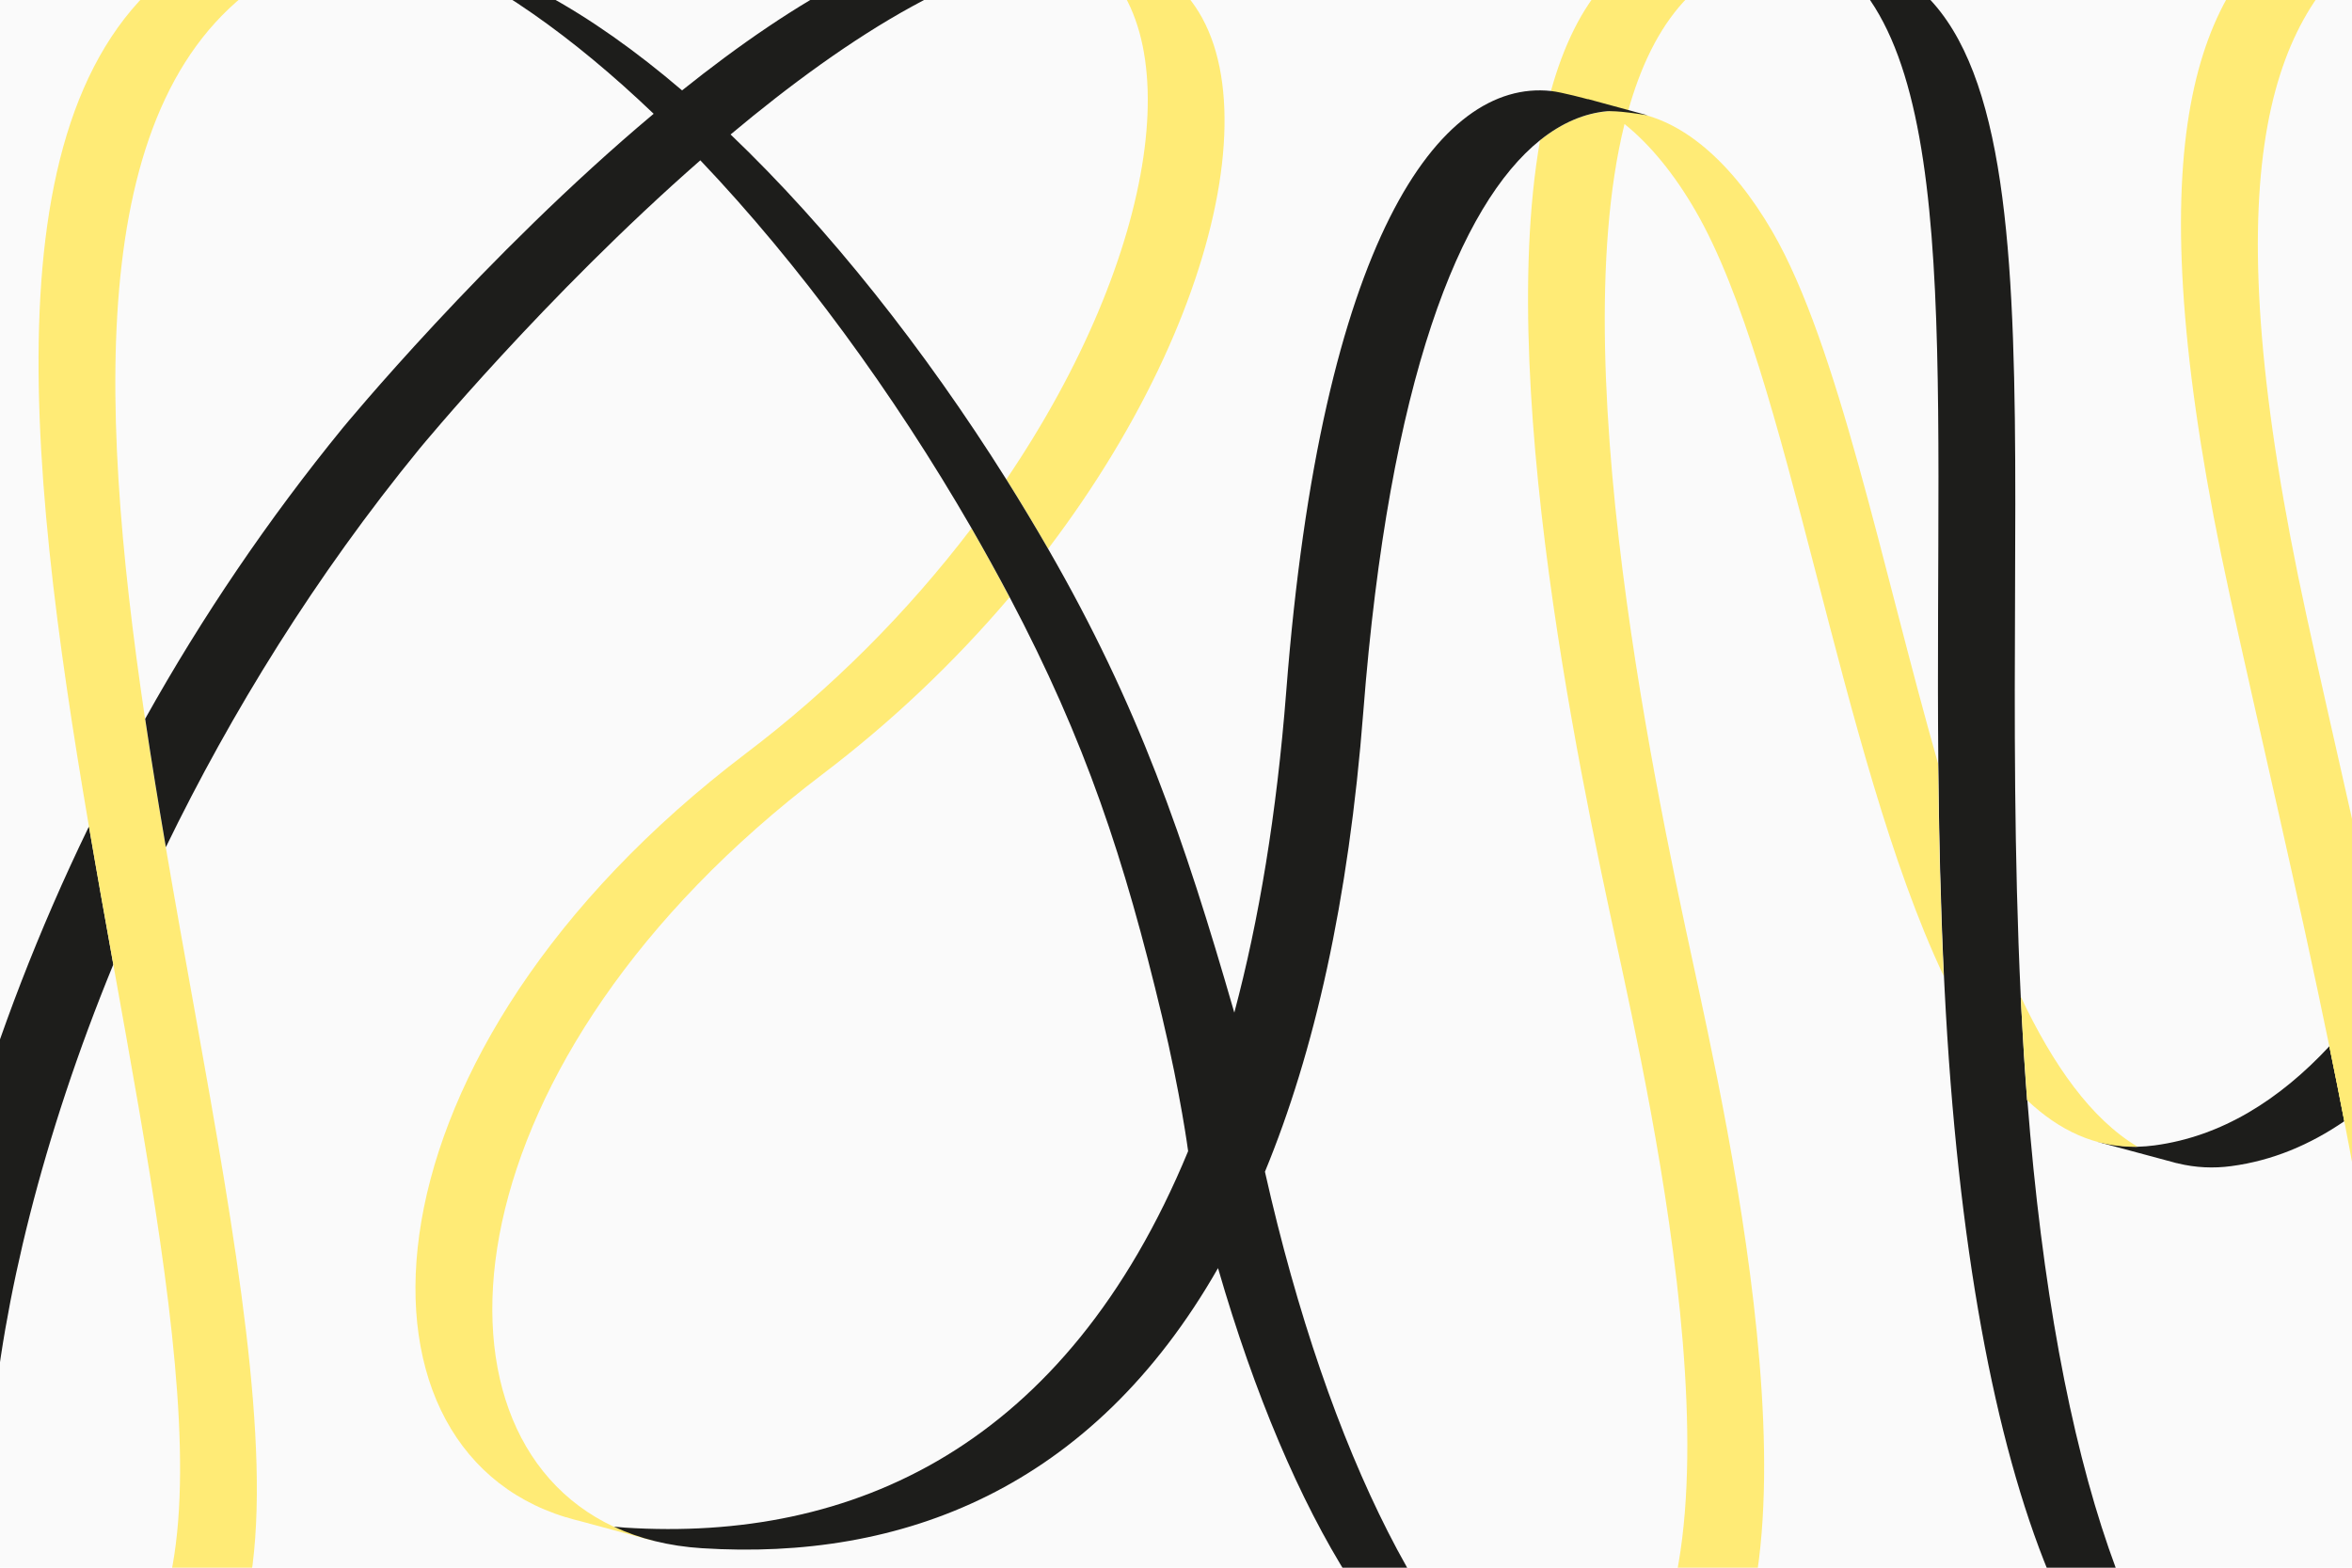
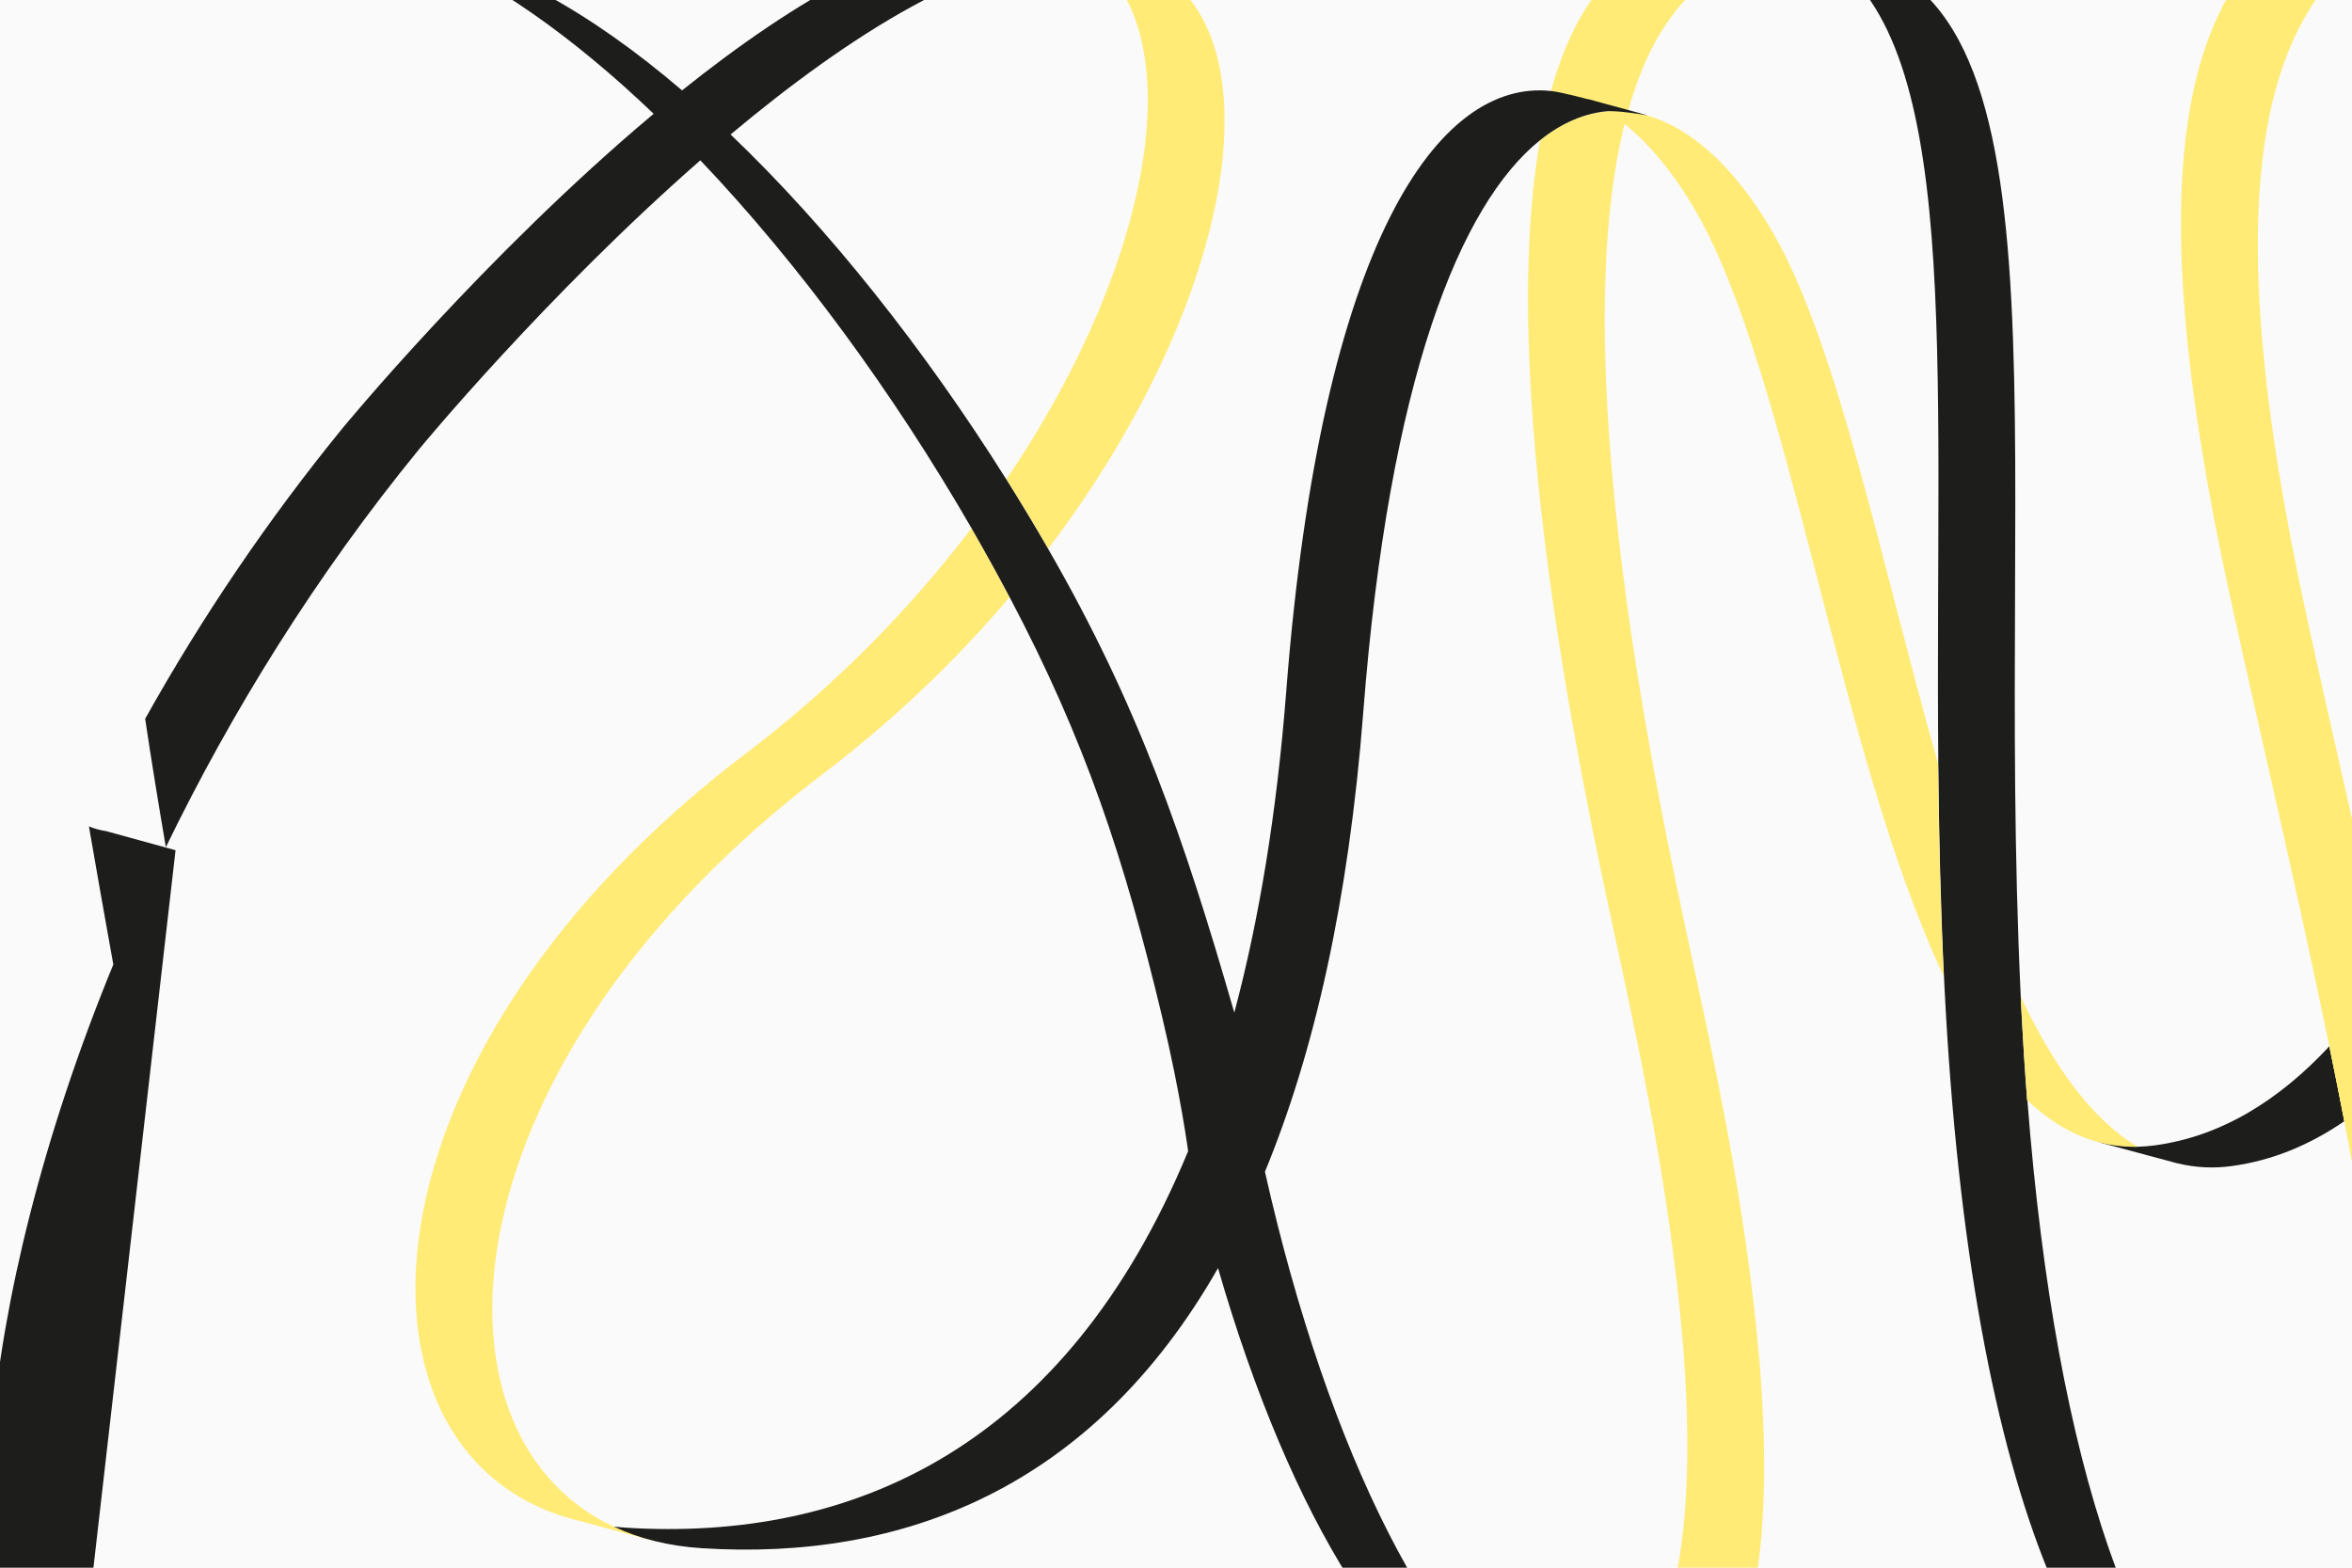
<svg xmlns="http://www.w3.org/2000/svg" id="Calque_1" version="1.1" viewBox="0 0 1920 1280">
  <defs>
    <style>
      .st0 {
        fill: #ffeb76;
      }

      .st1 {
        fill: #1d1d1b;
      }

      .st2 {
        fill: #fafafa;
      }
    </style>
  </defs>
  <g id="Calque_2">
    <rect class="st2" width="1920" height="1280" />
  </g>
  <g id="Calque_11" data-name="Calque_1">
    <path class="st1" d="M1654.8,898.3c-1.9-24-3.4-48.8-4.7-74.2-.2-3.5-.3-6.9-.5-10.3-22.1-465.4,51.5-844-164.7-853.2,118.1,67.6,94.4,329.9,97.4,662.9.5,56,1.8,114,4.6,173.4.2,3.4.3,6.9.5,10.3,21.2,420.3,122.2,640,250.3,635.1-90.2-54.5-159.1-239.5-182.7-544Z" />
    <path class="st1" d="M1295.6,1424.5l-66.5-17.9,32.5,3.8s19.8,10.5,34,14.1Z" />
    <path class="st1" d="M1810.9,1439.9l49.9,9.3-23.2-6.8-26.7-2.4Z" />
-     <path class="st1" d="M61.9,1405.7l-26.6-14.6c-72.3-66.2-58.9-320.9,57.2-603.6-6.7-37.2-13.4-74.9-19.9-112.7C-93.2,1016.6-110.8,1343.9-8.8,1386.2h.1c4.5,1.8,9.1,3.1,13.9,3.8l56.7,15.6Z" />
-     <path class="st1" d="M2135.2-36.1c-15.7-17.9-36.2-30.9-59.2-37.3h0c-1.5-.4-3-.8-4.6-1.2l-61.9-16.6,30.7,12.2c12.2,6.8,23,15.6,32.2,26.1,48.1,55.2,73,167.1,49.8,318.9-12.6,82.4-60.9,357.3-174.3,528.6,5.5,25.5,11,51.1,16.2,76.6,147-158,206.6-495.5,220.8-588.4,23.2-151.9-1.7-263.7-49.8-318.9Z" />
+     <path class="st1" d="M61.9,1405.7l-26.6-14.6c-72.3-66.2-58.9-320.9,57.2-603.6-6.7-37.2-13.4-74.9-19.9-112.7h.1c4.5,1.8,9.1,3.1,13.9,3.8l56.7,15.6Z" />
    <path class="st1" d="M1901.5,854.3c-40.6,43.6-87.9,73.6-142.7,80.9-4.6.6-9.2,1-13.8,1.1,0,0-8.9.7-32.8-4l62.1,16.7c1,.3,2,.6,3.1.8h.5c0,.1,0,.1,0,.1,14.3,3.5,29.1,4.2,43.7,2.2,33.5-4.5,64.1-17.4,92.2-36.7-3.9-20.3-8-40.7-12.2-61.2Z" />
    <path class="st1" d="M1294,1424.1l1.6.4-1.6-.4Z" />
    <path class="st1" d="M1810.9,1439.9l49.9,9.3-23.2-6.8-26.7-2.4Z" />
    <path class="st0" d="M1964.2,871.2c-5.3-25.5-10.7-51.1-16.2-76.6-13.8,21.2-29.4,41.2-46.5,59.8,4.2,20.5,8.3,40.8,12.2,61.1,18.4-12.9,35.3-27.7,50.5-44.2Z" />
    <path class="st0" d="M1654.8,898.3c26.2,24.8,55.8,38.8,90.2,38-37.9-22.6-68.9-66.5-95.4-122.5.2,3.4.3,6.9.5,10.3,1.3,25.4,2.9,50.2,4.7,74.2Z" />
    <polygon class="st0" points="296.2 -55.5 364 -37.4 337.4 -42.5 296.2 -55.5" />
    <polygon class="st0" points="933.9 -29.2 853.8 -51.8 885.3 -38.6 933.9 -29.2" />
    <polygon class="st0" points="1454 -51.8 1519.5 -34.2 1484.9 -39.5 1454 -51.8" />
    <path class="st0" d="M1933.8-46.3c27.7-21.4,67.4-34.3,106.6-32.8-53.8-30.1-126.2-17.4-169.3,15.9-81.9,63.3-128.8,192.2-50.9,549.1,24.2,110.8,55.1,240.8,81.3,368.4,4.2,20.5,8.3,40.8,12.2,61.1,46.5,240,69.5,458.3-9.6,505.4-22.8,13.6-45,20.7-66.5,21.5,45.9,17.3,95.5,16.1,129.2-9.7,79.5-60.8,51.5-298.4-2.6-561.4-5.3-25.5-10.7-51.1-16.2-76.6-22.1-102.1-45.8-203.1-65.1-291.7-77.8-356.8-31-485.8,50.9-549.1Z" />
    <path class="st0" d="M1326.2,101.3h0c21,16.9,40.7,41,58,71,76.6,132.3,116.4,442.7,202.5,624.6-2.8-59.4-4.1-117.4-4.6-173.4-46.1-161.9-81.6-341.8-135.2-434.3-33.3-57.4-75.1-93.4-118.1-98h0c-2.8-.3-5.6-.5-8.4-.5h-2.3c-2.1,0-4.3.1-6.4.3h0c-18.4,1.6-36.7,9.2-54.5,23.5-37.7,214.3,43.6,567.8,67.6,680.1,34.7,161.9,117.6,565.1-42.1,612.1-6.9,2-13.9,3.3-21.1,3.7,28,16.4,56.3,21.3,83.8,13.2,159.7-47.1,76.8-450.2,42.1-612.1-25.2-117.7-113.3-500.4-61.4-710.1Z" />
-     <path class="st0" d="M364-37.4l-50.2-13.4c-5.9-1.8-11.8-3.3-17.6-4.7h0c-47.8-11-92.7-7-132.2,15.9C-11.7,62.4,20.7,370.5,72.6,674.8c6.4,37.7,13.2,75.4,19.9,112.7,56.2,312.8,108.2,593.2-57.2,603.5,9.9,9.3,22.6,15.1,36.2,16.3,219.4,20.4,127.1-344.8,63.8-715.7-6-35-11.7-70.1-16.9-104.8C78.7,319.2,71.2,67.5,226.7-22.7c33.6-19.5,71-25.3,110.8-19.9h0l26.5,5.2Z" />
    <path class="st0" d="M933.9-29.2h0c-8.7-3.7-17.9-6.3-27.2-7.7l-52.9-15,31.5,13.2c88.1,56.4,61.4,245.4-63.8,430.1,11.8,18.7,23.1,37.6,34.1,56.7,156.3-205.9,190.1-429.4,78.2-477.4Z" />
    <path class="st0" d="M793,431.4c-52.7,69.2-114.5,131-183.9,183.6-321.5,244-336.3,566.2-147.2,623.8h0,.3c3.8,1.2,7.6,2.3,11.5,3.2l61.6,16.6-34.4-12.1c-163.5-76.7-136.4-381.5,171-614.7,55.8-42.4,106.8-90.7,152.2-144.1-9.9-18.9-20.3-37.6-31-56.3Z" />
    <path class="st0" d="M1311.7,91c5.7-.5,11.5-.5,17.2.2,20.3-73.1,59-123,125.5-129.6,10.1-1,20.3-1.4,30.4-1l34.6,5.2-64-17.2-1.1-.3h-.3c-18.1-4.7-38.8-6-62.4-3.7-66.5,6.6-105.2,56.5-125.5,129.6" />
    <path class="st1" d="M1296.1,81s-21.3-5.8-29.9-6.7h0c-91.4-9.9-187.6,121.9-216.2,490.1-7.8,100.1-22.3,187.1-42.4,262.4-41.2-142.9-78.3-250.8-151.9-378.5-2.5,3.3-5.1,6.6-7.6,9.9,2.6-3.3,5.1-6.6,7.6-9.9-11-19.1-22.4-38-34.1-56.7-3.2,4.7-6.5,9.4-9.8,14.2,3.3-4.7,6.6-9.4,9.8-14.2-66.8-106.3-145-205.2-225.2-281.8,96.3-80.7,203.3-149.1,289-148.4-15.7-10.1-35.1-15.9-58.3-16.8-79.7-2.9-178.6,55.8-270.3,129.2C481.7,9.6,406-33.2,337.4-42.5c63.4,24.8,130.5,72.6,196.2,135.4-137.9,115.6-253.8,256.5-253.8,256.5-60.6,74.3-114.6,153.8-161.3,237.5,5.2,34.8,10.9,69.8,16.9,104.8,53.4-110,122.1-221.5,207.2-325.5,0,0,102.4-124.4,229.1-235.3,80.7,84.8,157.7,190.1,221.4,300.4,2.5-3.3,5-6.6,7.4-9.9-2.4,3.3-4.9,6.6-7.4,9.9,10.7,18.6,21.1,37.4,31.1,56.3h0c62.1,117.7,93.7,213.9,124.4,342.3,15.3,64.1,21.3,110,21.3,110-100,242-274.3,319.2-459.6,307.4-3.1-.2-6.2-.5-9.2-.8,20.9,9.8,44.9,15.9,71.9,17.6,163.5,10.4,318.4-48.5,421.3-228.7,59.7,206.6,148,346.5,235,371.1h.2l1.1.3,63.6,17.1c-14-3.9-32.4-13.7-32.4-13.7h0c-89.7-52.3-177-221.1-229.2-453.5,40.1-97.1,68.3-220.6,80.3-375.6,21.1-271.4,79-414.4,144.5-466.8h0c17.8-14.2,36.2-21.8,54.5-23.5,0,0,8.4-.8,33.3,3.4l-48.9-13.3Z" />
    <path class="st1" d="M2994.3,1266.9c14.8,9.3,30.1,15,45.5,16.7,3.5-12.7,6.5-26.2,9-40.1-17.8,14.2-36.1,21.8-54.5,23.5Z" />
    <path class="st1" d="M2723.8,734.4c-.5-56-1.8-114-4.6-173.4-.2-3.4-.3-6.9-.5-10.3-21.2-420.3-122.1-640-250.3-635.1,90.3,54.5,159.2,239.5,182.8,544,1.9,24,3.4,48.7,4.7,74.2.2,3.4.3,6.9.5,10.3,22.1,465.3-51.4,844,164.7,853.2-118.1-67.6-94.4-329.9-97.4-662.9Z" />
    <path class="st1" d="M3010.4-66.6l66.5,17.9-32.5-3.8s-19.8-10.5-34-14.1Z" />
    <path class="st1" d="M2495.1-82l-49.9-9.3,23.2,6.8,26.7,2.4Z" />
    <path class="st1" d="M4314.8-28.3h-.1c-4.5-1.8-9.1-3.1-13.9-3.8l-56.7-15.7,26.6,14.7c72.3,66.1,58.9,320.8-57.2,603.5,6.7,37.2,13.4,74.9,19.9,112.7,165.8-341.7,183.4-669.2,81.4-711.4Z" />
    <path class="st1" d="M2296.4,1449.2l-30.7-12.2c-12.1-6.8-23-15.6-32.1-26.1-48.1-55.2-73-167.1-49.8-318.9,12.6-82.4,60.9-357.3,174.3-528.6-5.5-25.5-11-51.1-16.2-76.6-147,158-206.6,495.5-220.8,588.4-23.2,151.8,1.7,263.6,49.8,318.9,15.7,17.9,36.2,30.9,59.2,37.3h0c1.5.4,3,.8,4.6,1.2l61.8,16.6Z" />
    <path class="st1" d="M2531.7,408.9c-1-.3-2.1-.6-3.1-.8h-.5c0-.1.1-.1.1-.1-14.3-3.5-29.1-4.2-43.7-2.2-33.5,4.5-64.1,17.4-92.2,36.7,3.9,20.2,8,40.6,12.2,61.1,40.6-43.6,87.9-73.6,142.7-80.9,4.6-.6,9.2-1,13.8-1.1,0,0,8.9-.7,32.8,4l-62.1-16.6Z" />
    <path class="st1" d="M3010.4-66.6l66.5,17.9-32.5-3.8s-19.8-10.5-34-14.1Z" />
    <path class="st1" d="M2495.1-82l-49.9-9.3,23.2,6.8,26.7,2.4Z" />
    <path class="st0" d="M2341.8,486.7c5.2,25.5,10.7,51.1,16.2,76.6,13.9-21.2,29.4-41.2,46.5-59.8-4.2-20.5-8.3-40.8-12.2-61.1-18.4,12.9-35.3,27.7-50.5,44.2Z" />
    <path class="st0" d="M2994.3,1266.9c-5-3.2-9.9-6.6-14.5-10.4-.8,3.4-1.7,6.9-2.7,10.2,5.7.6,11.5.7,17.2.1Z" />
    <polygon class="st0" points="3372.1 1387.1 3452.2 1409.7 3420.7 1396.5 3372.1 1387.1" />
    <polygon class="st0" points="2852 1409.7 2786.5 1392.1 2821.2 1397.3 2852 1409.7" />
    <path class="st0" d="M2485.9,871.9c-24.2-110.8-55.1-240.8-81.3-368.4-4.2-20.5-8.3-40.8-12.2-61.1-46.5-240-69.5-458.3,9.7-505.5,22.8-13.6,45-20.7,66.5-21.5-45.9-17.3-95.5-16.1-129.2,9.7-79.5,60.8-51.5,298.4,2.6,561.4,5.2,25.5,10.7,51.1,16.2,76.6,22.1,102.1,45.7,203,65.1,291.8,77.9,356.8,31.1,485.8-50.9,549.1-27.7,21.4-67.4,34.3-106.6,32.8,53.8,30.1,126.1,17.4,169.3-15.9,82-63.3,128.8-192.3,50.9-549.1Z" />
    <path class="st0" d="M2651.2,459.6c-26.2-24.8-55.9-38.8-90.2-38,37.9,22.6,68.9,66.5,95.4,122.5-.2-3.4-.3-6.9-.5-10.3-1.3-25.5-2.9-50.2-4.7-74.2Z" />
    <path class="st0" d="M4233.5,683c-6.5-37.8-13.2-75.4-19.9-112.7-56.2-312.8-108.2-593.3,57.2-603.5-9.9-9.3-22.6-15.1-36.2-16.3-219.4-20.4-127.1,344.8-63.8,715.7,6,35,11.7,70,16.9,104.8,39.8,267.7,47.2,519.4-108.2,609.5-33.6,19.5-71,25.3-110.8,19.9h0l-26.6-5.2,50.2,13.4c5.9,1.8,11.8,3.3,17.6,4.7h0c47.8,11,92.7,7,132.2-15.9,175.7-101.9,143.3-410,91.4-714.3Z" />
    <path class="st0" d="M3452.2,1409.7l-31.5-13.2c-88.1-56.4-61.4-245.4,63.8-430.1-11.7-18.7-23.1-37.6-34.1-56.7-156.3,205.9-190.1,429.5-78.2,477.4h0c8.7,3.7,17.9,6.3,27.2,7.7l52.9,14.9Z" />
    <path class="st0" d="M3844.1,119.1h0-.3c-3.8-1.2-7.6-2.3-11.5-3.2l-61.6-16.6,34.4,12c163.5,76.7,136.4,381.5-171,614.7-55.8,42.4-106.8,90.7-152.2,144.2,9.9,18.9,20.3,37.6,31.1,56.3,52.7-69.2,114.5-131,183.9-183.6,321.5-244,336.3-566.2,147.1-623.8Z" />
    <path class="st0" d="M2981.2,563.3c-34.7-161.9-117.6-565.1,42.1-612.1,6.9-2,13.9-3.3,21.1-3.7-28-16.3-56.3-21.3-83.8-13.2-159.7,47.1-76.8,450.3-42.1,612.1,25.2,117.7,113.3,500.4,61.3,710.1-21-16.9-40.7-41-58-71-76.6-132.3-116.4-442.7-202.5-624.5,2.8,59.4,4.1,117.4,4.6,173.4,46.1,161.9,81.6,341.8,135.2,434.3,33.3,57.4,75.1,93.4,118.1,98-20.3,73.1-59,123-125.5,129.6-10.1,1-20.3,1.4-30.4,1h0l-34.6-5.2,64,17.2,1.1.3h.3c18.1,4.7,38.8,6,62.4,3.7,66.5-6.6,105.2-56.5,125.5-129.6-15.4-1.7-30.7-7.4-45.5-16.7,18.4-1.6,36.7-9.2,54.5-23.5,37.6-214.3-43.7-567.8-67.8-680.1Z" />
    <path class="st1" d="M3273.6,401.1c-40.1,97.1-68.2,220.6-80.3,375.5-21.1,271.4-79,414.4-144.5,466.8-13.6,10.8-27.4,17.8-41.4,21.2-7,1.7-14.2,2.4-21.4,2.1-7.3-.2-14.6-1-21.8-2.4l49.3,14.4c8.7,2.2,17.5,3.9,26.4,4.9,91.4,9.9,187.6-121.9,216.2-490.1,7.8-100.1,22.3-187.1,42.4-262.4-1.2-6.2-2.3-12.3-3.3-18.3,1,6.1,2.1,12.2,3.3,18.3,41.1,142.9,78.2,250.8,151.9,378.5,11,19.1,22.4,38,34.1,56.7,66.8,106.3,145,205.2,225.2,281.8-96.3,80.7-203.3,149-289,148.3,15.7,10.1,35.1,15.9,58.3,16.8,79.7,2.9,178.5-55.8,270.3-129.2,75.1,64.3,150.8,107.1,219.3,116.4-63.4-24.8-130.5-72.6-196.2-135.4,137.9-115.6,253.9-256.5,253.9-256.5,60.6-74.3,114.6-153.7,161.3-237.5-5.2-34.8-10.9-69.8-16.9-104.8-53.4,110-122.1,221.5-207.2,325.4,0,0-102.4,124.4-229.1,235.3-80.7-84.8-157.7-190.1-221.4-300.4-10.7-18.7-21.1-37.4-31.1-56.3-62.1-117.7-93.7-213.9-124.4-342.3-15.3-64.1-21.3-110-21.3-110,100-242,274.3-319.2,459.6-307.4,3.1.2,6.2.5,9.2.8-20.9-9.8-45-15.9-71.9-17.6-163.5-10.4-318.4,48.5-421.3,228.7-67.1-232.4-170.5-380.3-267.5-374.8,89.7,52.3,177,221.2,229.3,453.6" />
    <path class="st1" d="M2964.1,1264.3l-3.2-.8c1,.3,2.1.6,3.2.8Z" />
  </g>
</svg>